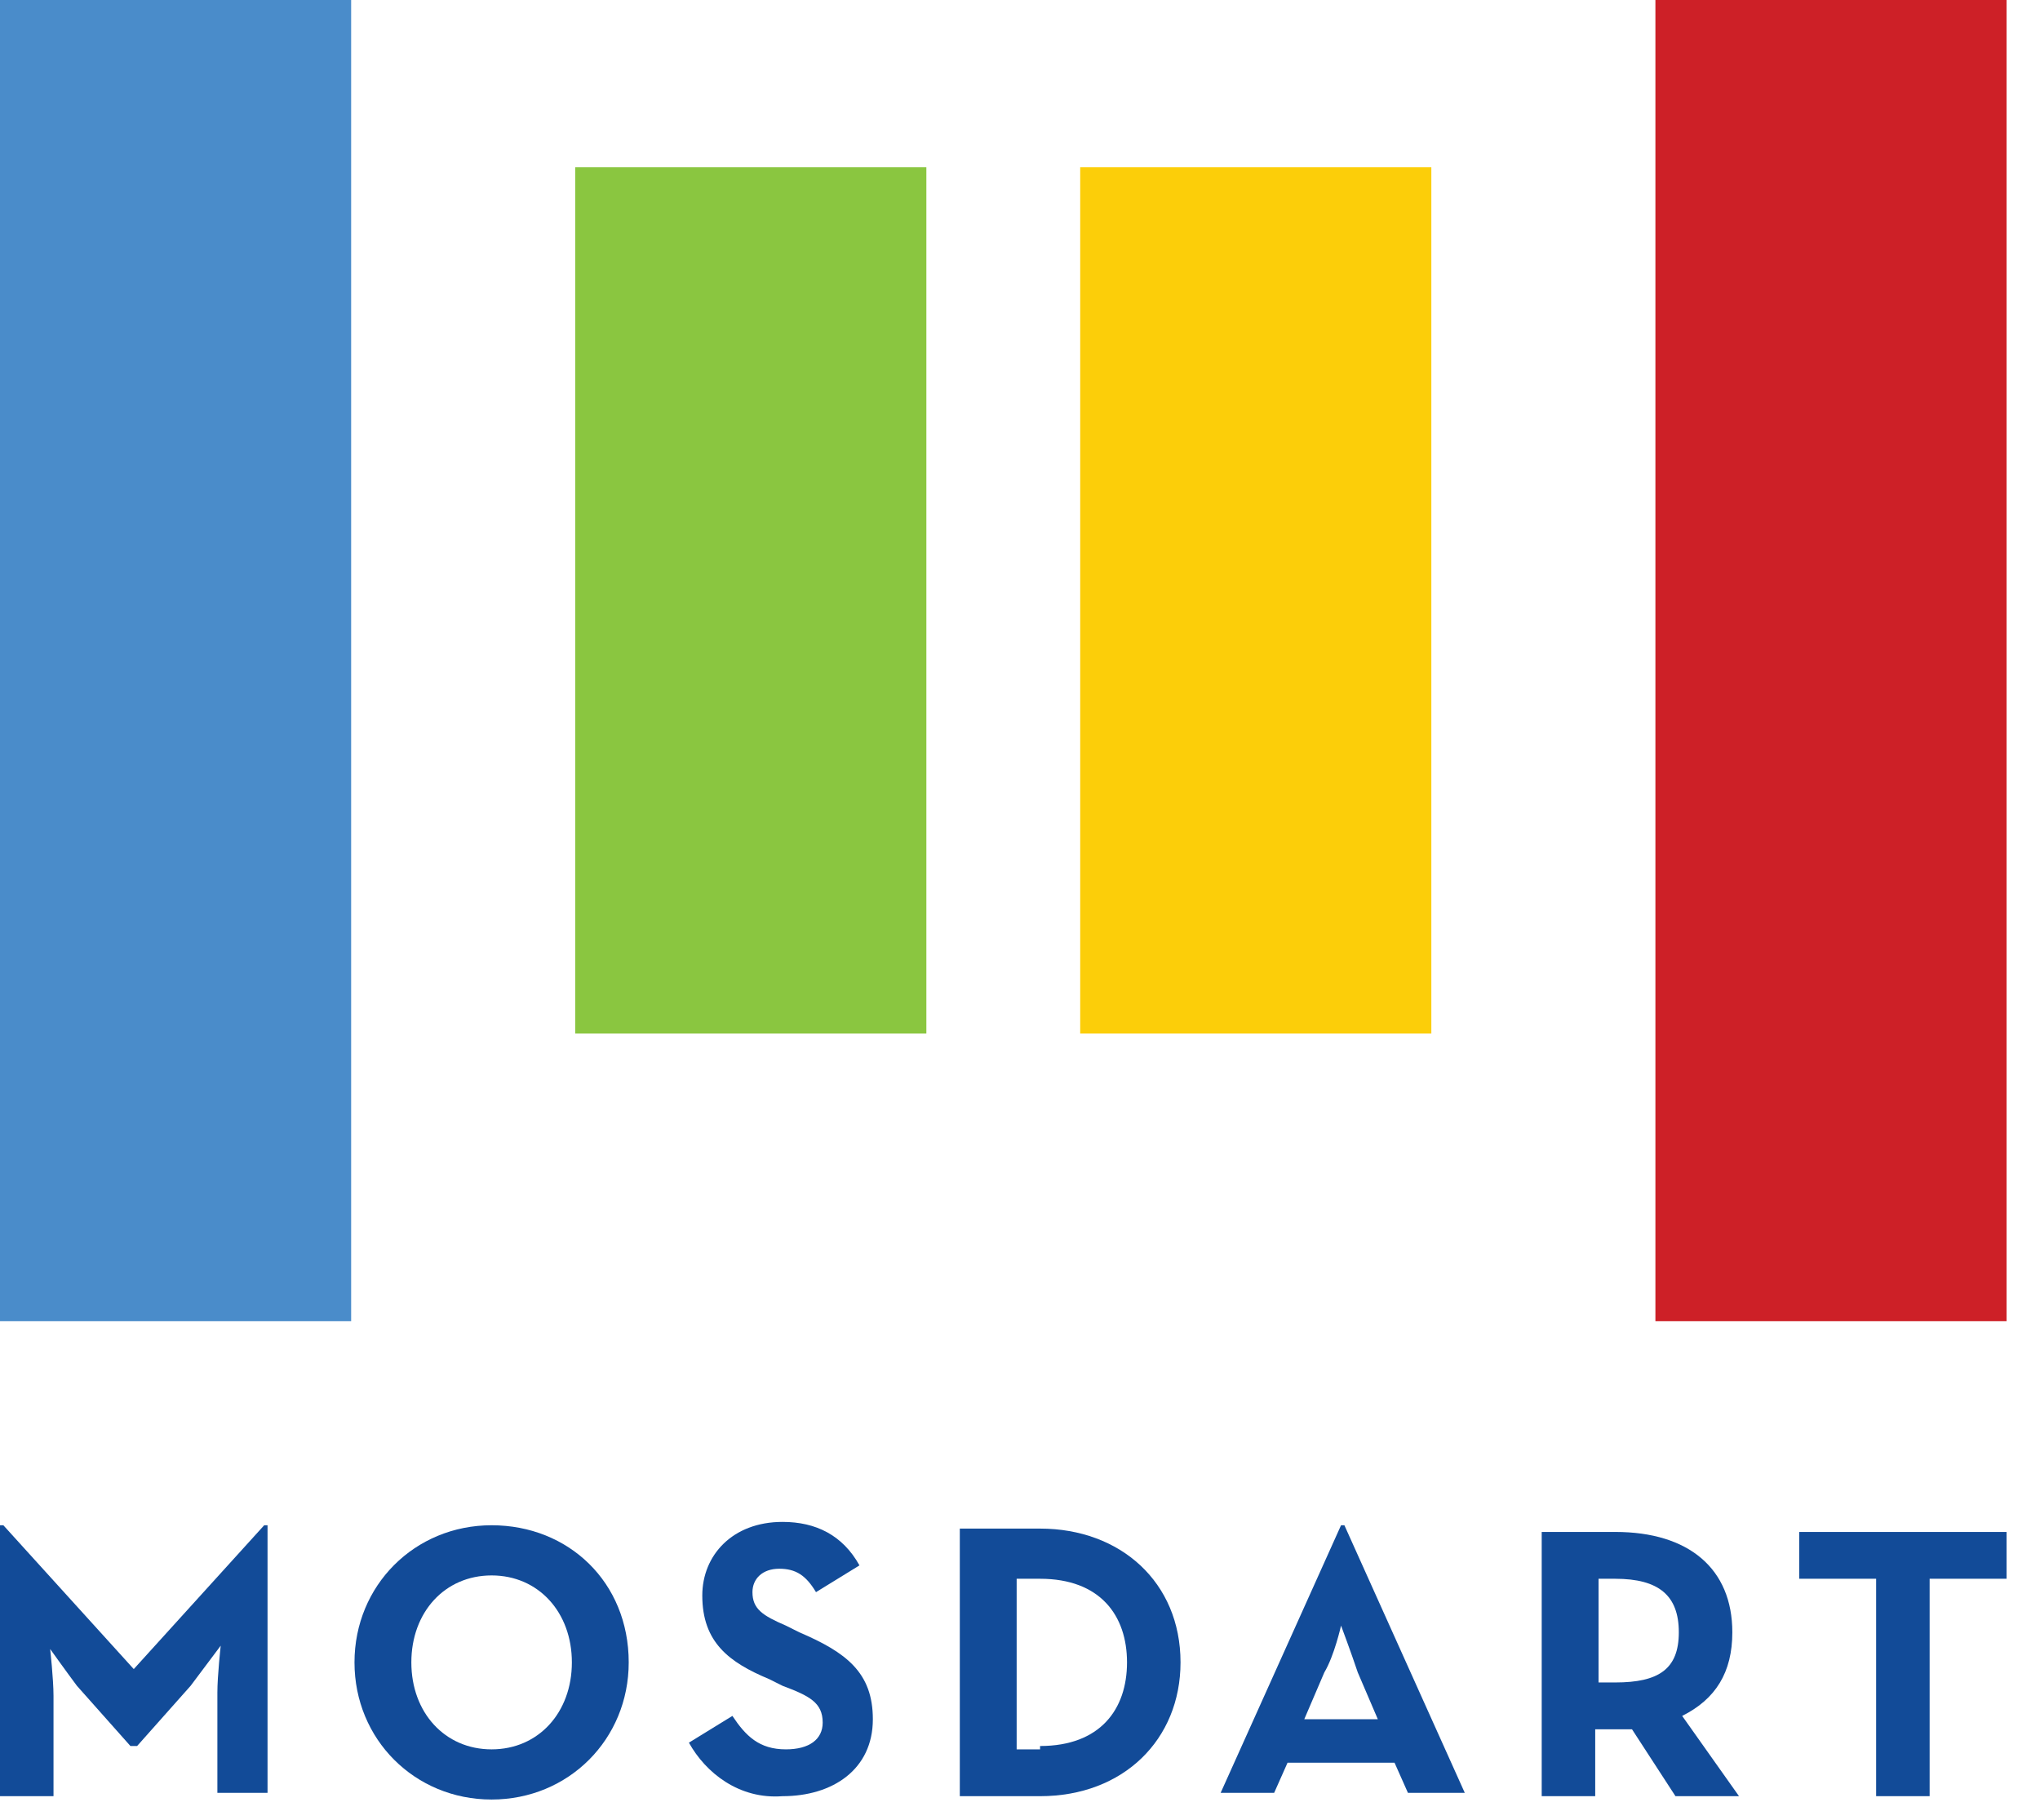
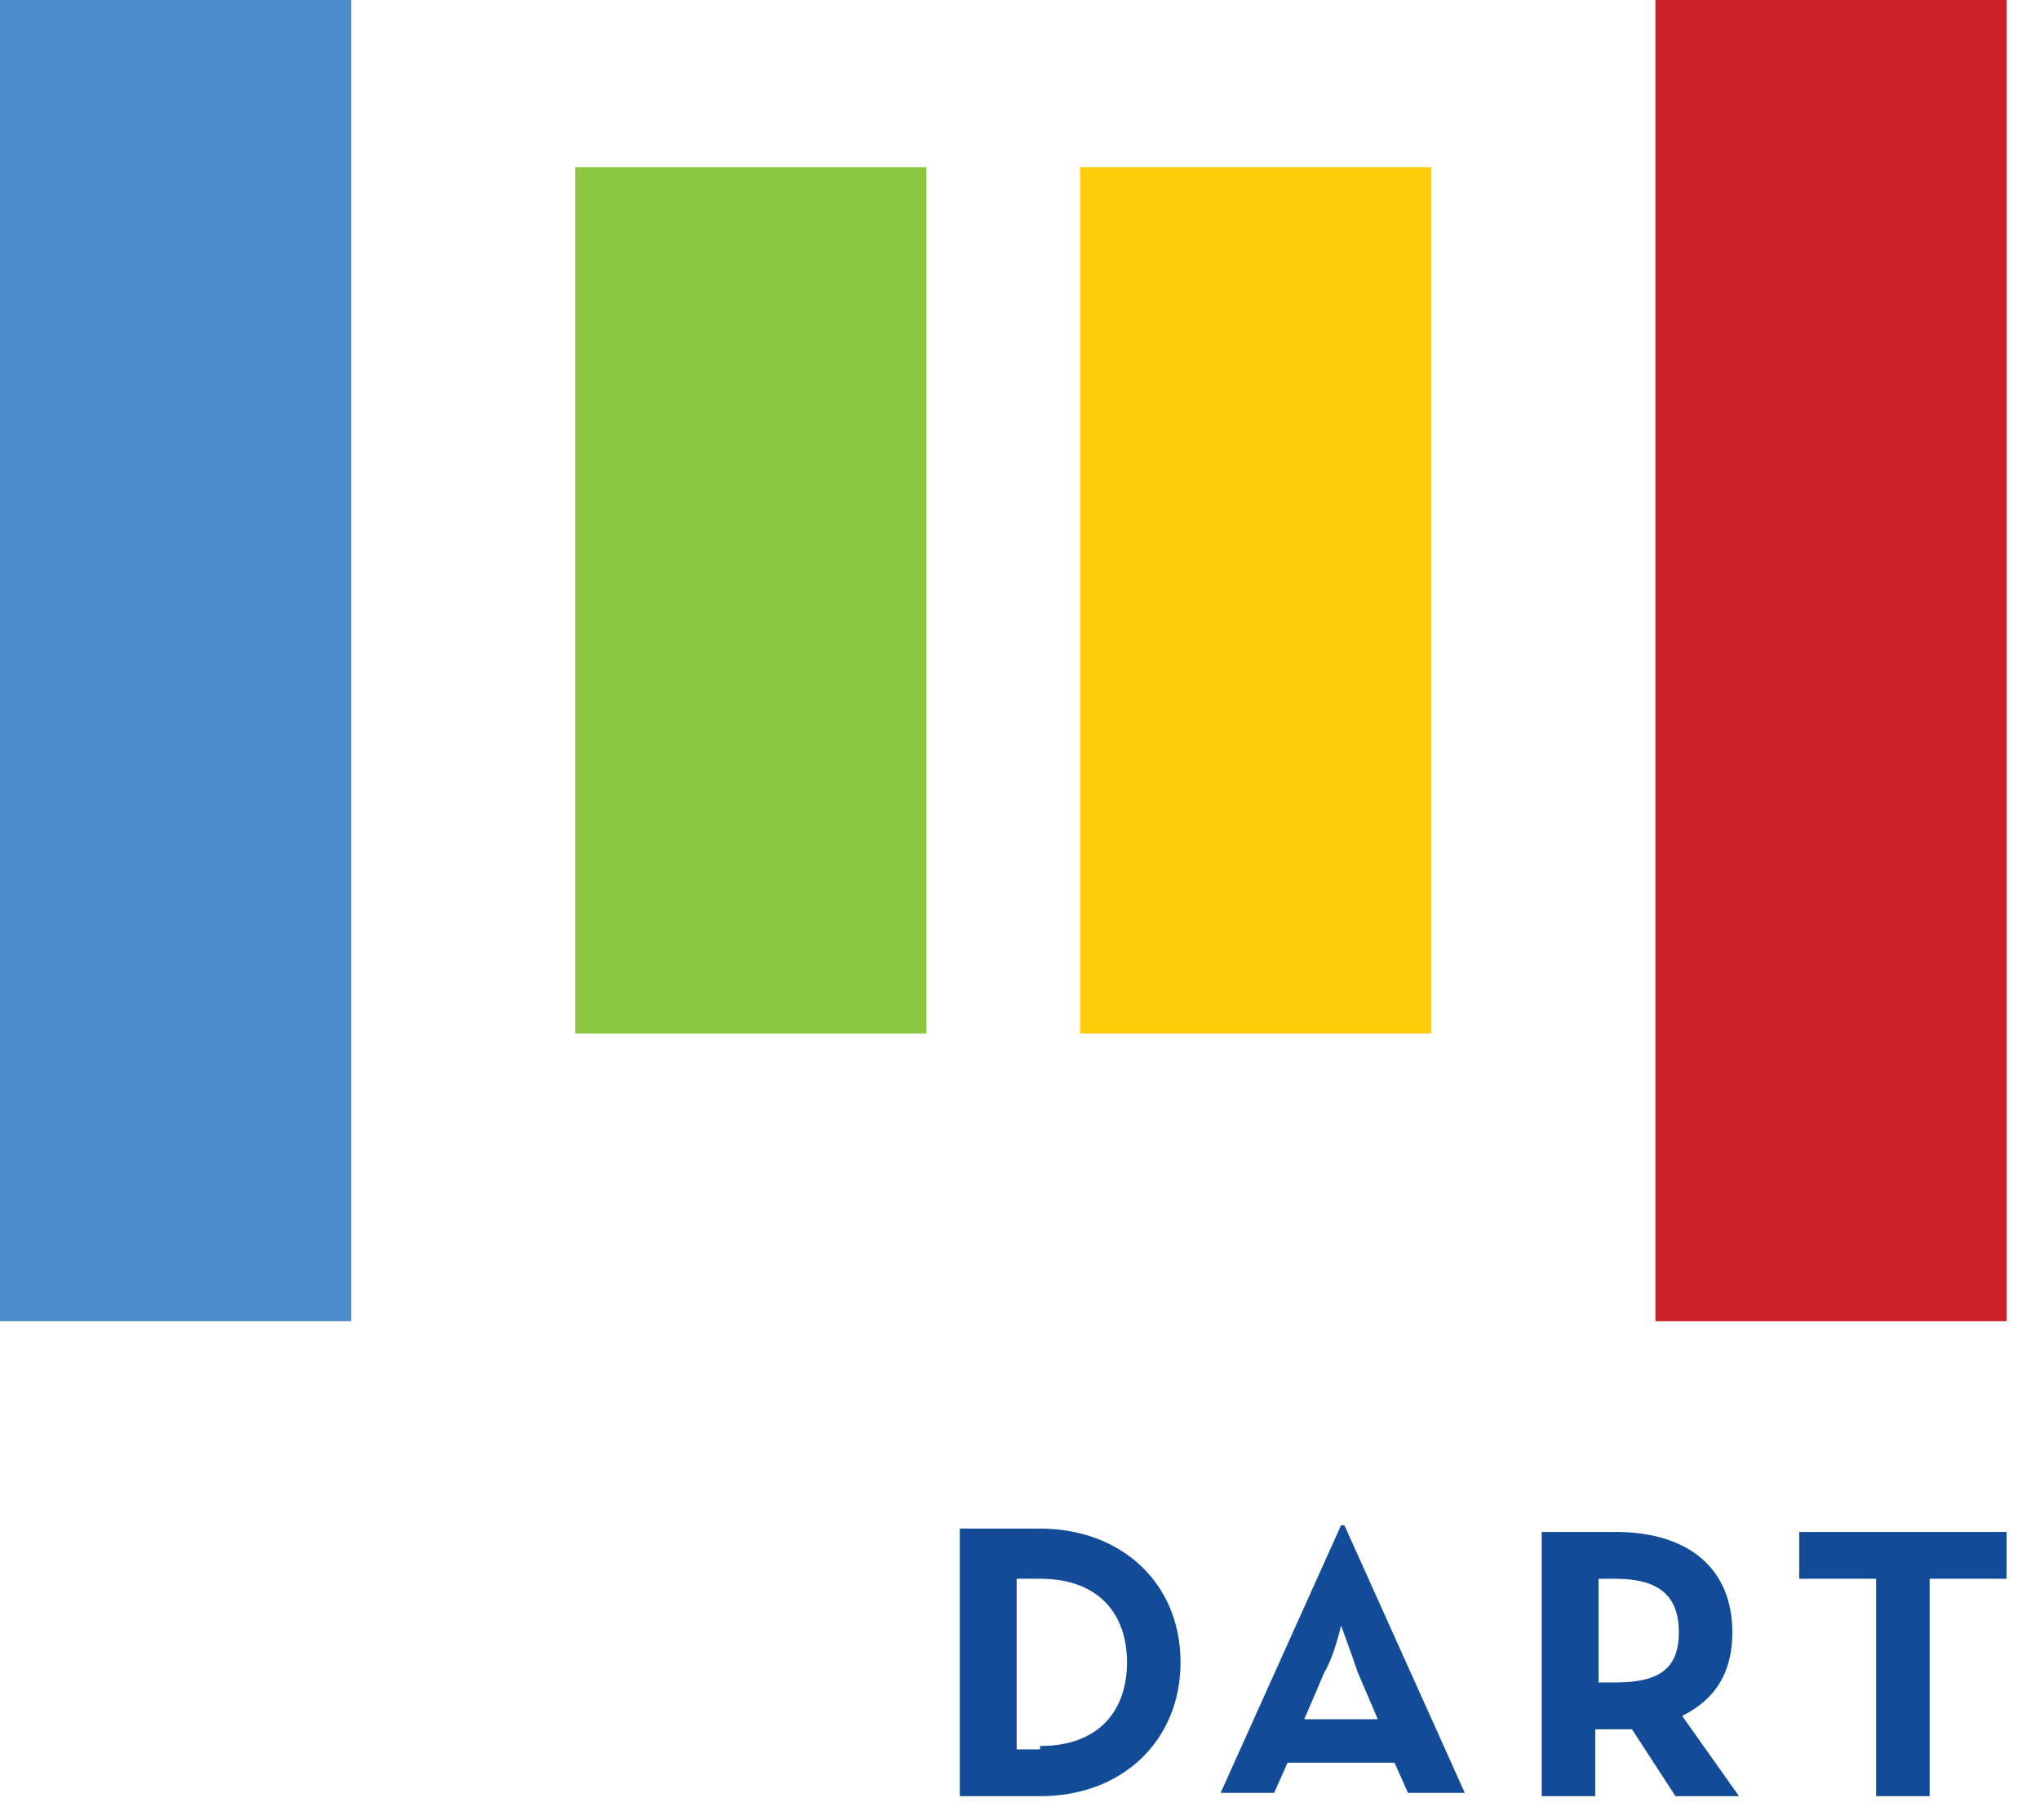
<svg xmlns="http://www.w3.org/2000/svg" version="1.1" id="Layer_1" x="0px" y="0px" width="61px" height="54.4px" viewBox="0 0 61 54.4" style="enable-background:new 0 0 61 54.4;" xml:space="preserve">
  <style type="text/css">
	.st0{fill:#4A8CCA;}
	.st1{fill:#CD2027;}
	.st2{fill:#FCCE09;}
	.st3{fill:#8AC640;}
	.st4{fill:#124B98;}
</style>
  <g>
    <g>
      <rect x="0" class="st0" width="10.5" height="39.5" />
      <rect x="49.5" class="st1" width="10.5" height="39.5" />
      <rect x="32.3" y="5" class="st2" width="10.5" height="25.9" />
      <rect x="17.2" y="5" class="st3" width="10.5" height="25.9" />
    </g>
    <g>
-       <path class="st4" d="M0,45.6h0.1L4,49.9l3.9-4.3H8v8H6.5v-3c0-0.5,0.1-1.4,0.1-1.4S6,50,5.7,50.4l-1.6,1.8H3.9l-1.6-1.8    C2,50,1.5,49.3,1.5,49.3s0.1,0.9,0.1,1.4v3H0V45.6z" />
-       <path class="st4" d="M10.6,49.7c0-2.3,1.8-4.1,4.1-4.1s4.1,1.7,4.1,4.1c0,2.3-1.8,4.1-4.1,4.1S10.6,52,10.6,49.7z M17.1,49.7    c0-1.5-1-2.6-2.4-2.6s-2.4,1.1-2.4,2.6s1,2.6,2.4,2.6S17.1,51.2,17.1,49.7z" />
-       <path class="st4" d="M20.6,52.1l1.3-0.8c0.4,0.6,0.8,1,1.6,1c0.7,0,1.1-0.3,1.1-0.8c0-0.6-0.4-0.8-1.2-1.1l-0.4-0.2    c-1.2-0.5-2-1.1-2-2.5c0-1.2,0.9-2.2,2.4-2.2c1,0,1.8,0.4,2.3,1.3l-1.3,0.8c-0.3-0.5-0.6-0.7-1.1-0.7c-0.5,0-0.8,0.3-0.8,0.7    c0,0.5,0.3,0.7,1,1l0.4,0.2c1.4,0.6,2.2,1.2,2.2,2.6c0,1.5-1.2,2.3-2.7,2.3C22.1,53.8,21.1,53,20.6,52.1z" />
      <path class="st4" d="M28.7,45.7h2.4c2.4,0,4.2,1.6,4.2,4c0,2.3-1.7,4-4.2,4h-2.4V45.7z M31.1,52.2c1.8,0,2.6-1.1,2.6-2.5    s-0.8-2.5-2.6-2.5h-0.7v5.1H31.1z" />
      <path class="st4" d="M40.1,45.6h0.1l3.6,8h-1.7l-0.4-0.9h-3.2l-0.4,0.9h-1.6L40.1,45.6z M41.2,51.4L40.6,50    c-0.2-0.6-0.5-1.4-0.5-1.4s-0.2,0.9-0.5,1.4l-0.6,1.4H41.2z" />
      <path class="st4" d="M52,53.7h-1.9l-1.3-2c-0.2,0-0.3,0-0.5,0h-0.6v2h-1.6v-7.9h2.2c2.2,0,3.5,1.1,3.5,3c0,1.2-0.5,2-1.5,2.5    L52,53.7z M48.3,50.3c1.3,0,1.9-0.4,1.9-1.5c0-1.1-0.6-1.6-1.9-1.6h-0.5v3.1H48.3z" />
      <path class="st4" d="M56.1,47.2h-2.3v-1.4H60v1.4h-2.3v6.5h-1.6V47.2z" />
    </g>
  </g>
</svg>